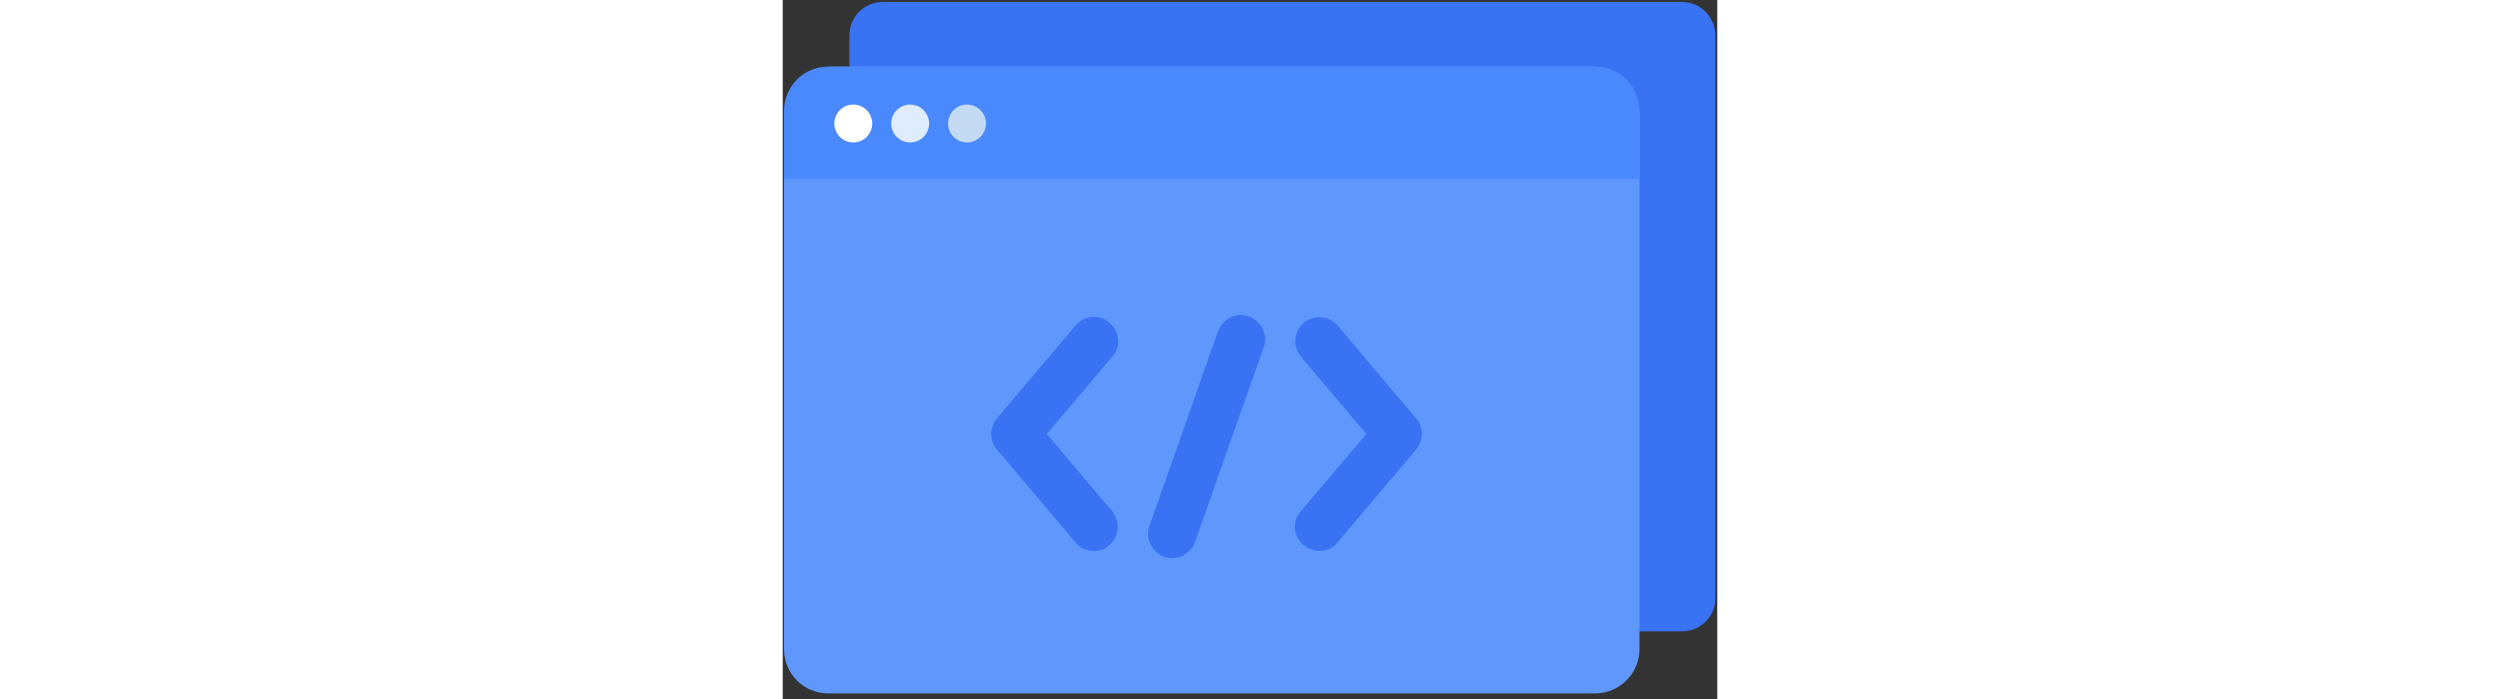
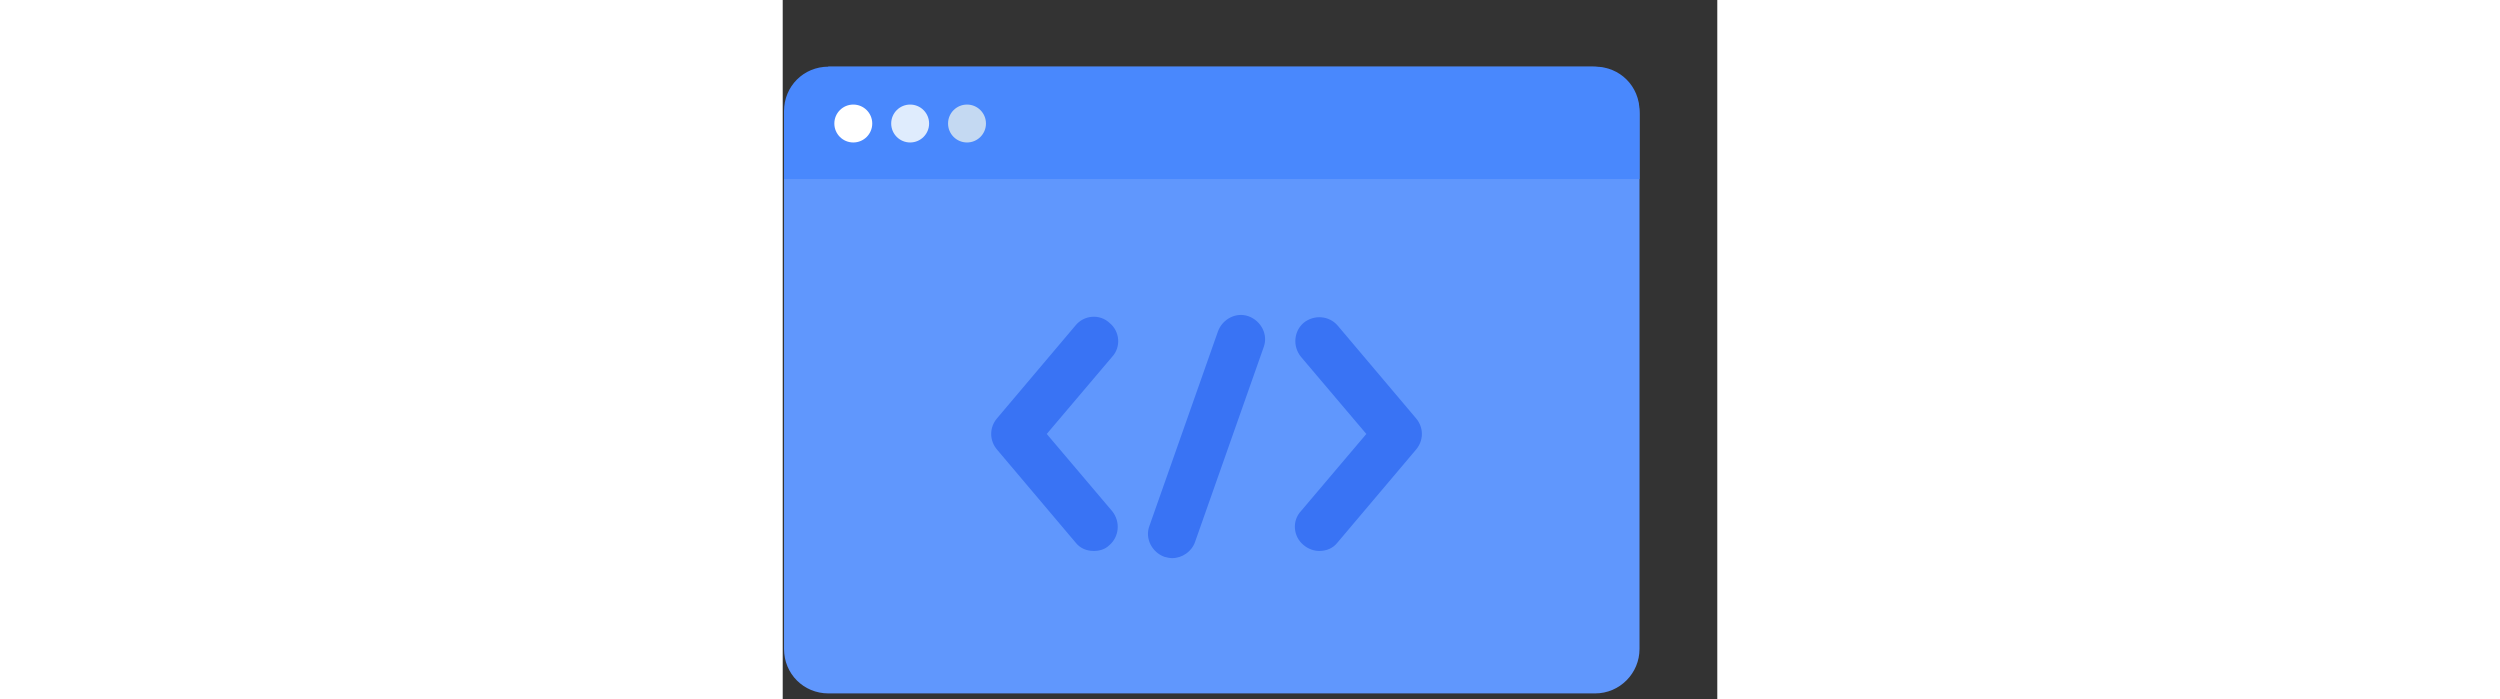
<svg xmlns="http://www.w3.org/2000/svg" width="143px" height="107px" viewBox="0 0 143 107" version="1.1" class="injected-svg svg-inject img-fluid" style="height:40px">
  <rect x="0" y="0" width="143" height="107" fill="#333333" stroke="none" />
  <g id="Page-1" stroke="none" stroke-width="1" fill="none" fill-rule="evenodd">
    <g id="Code" fill-rule="nonzero">
-       <path d="M137.6,96.6 L15.3,96.6 C12.5,96.6 10.2,94.3 10.2,91.5 L10.2,5.4 C10.2,2.6 12.5,0.3 15.3,0.3 L137.6,0.3 C140.4,0.3 142.7,2.6 142.7,5.4 L142.7,91.5 C142.7,94.4 140.4,96.6 137.6,96.6 Z" id="Shape" fill="#3973F4" />
      <path d="M0.2,17 L0.2,27.4 L0.2,99.3 C0.2,103.1 3.2,106.1 7,106.1 L124.3,106.1 C128.1,106.1 131.1,103 131.1,99.3 L131.1,27.4 L131.1,17.4 C131.1,13.4 127.9,10.2 123.9,10.2 L7,10.2 L0.2,17 Z" id="Shape" fill="#6097FD" />
      <path d="M87.2,27.4 L0.2,27.4 L0.2,17 C0.2,13.2 3.2,10.2 7,10.2 L124.3,10.2 C128.1,10.2 131.1,13.2 131.1,17 L131.1,27.4 L108.2,27.4 L87.2,27.4 Z" id="Shape" fill="#4988FD" />
      <circle id="Oval" fill="#FFFFFF" cx="10.8" cy="18.9" r="2.9" />
      <circle id="Oval" fill="#DFECFD" cx="19.5" cy="18.9" r="2.9" />
      <circle id="Oval" fill="#C4D9F2" cx="28.2" cy="18.9" r="2.9" />
      <path d="M47.6,84.3 C46.5,84.3 45.5,83.9 44.8,83 L32.8,68.8 C31.6,67.4 31.6,65.4 32.8,64 L44.8,49.8 C46.1,48.2 48.5,48 50,49.4 C51.6,50.7 51.8,53.1 50.4,54.6 L40.4,66.4 L50.4,78.2 C51.7,79.8 51.5,82.1 50,83.4 C49.3,84.1 48.4,84.3 47.6,84.3 Z" id="Shape" fill="#3973F4" />
      <path d="M82.1,84.3 C81.3,84.3 80.4,84 79.7,83.4 C78.1,82.1 77.9,79.7 79.3,78.2 L89.3,66.4 L79.3,54.6 C78,53 78.2,50.7 79.7,49.4 C81.3,48.1 83.6,48.3 84.9,49.8 L96.9,64 C98.1,65.4 98.1,67.4 96.9,68.8 L84.9,83 C84.2,83.9 83.2,84.3 82.1,84.3 Z" id="Shape" fill="#3973F4" />
      <path d="M59.6,85.4 C59.2,85.4 58.8,85.3 58.4,85.2 C56.5,84.5 55.4,82.4 56.1,80.5 L66.6,50.7 C67.3,48.8 69.4,47.7 71.3,48.4 C73.2,49.1 74.3,51.2 73.6,53.1 L63.1,82.9 C62.6,84.4 61.1,85.4 59.6,85.4 Z" id="Shape" fill="#3973F4" />
    </g>
  </g>
</svg>